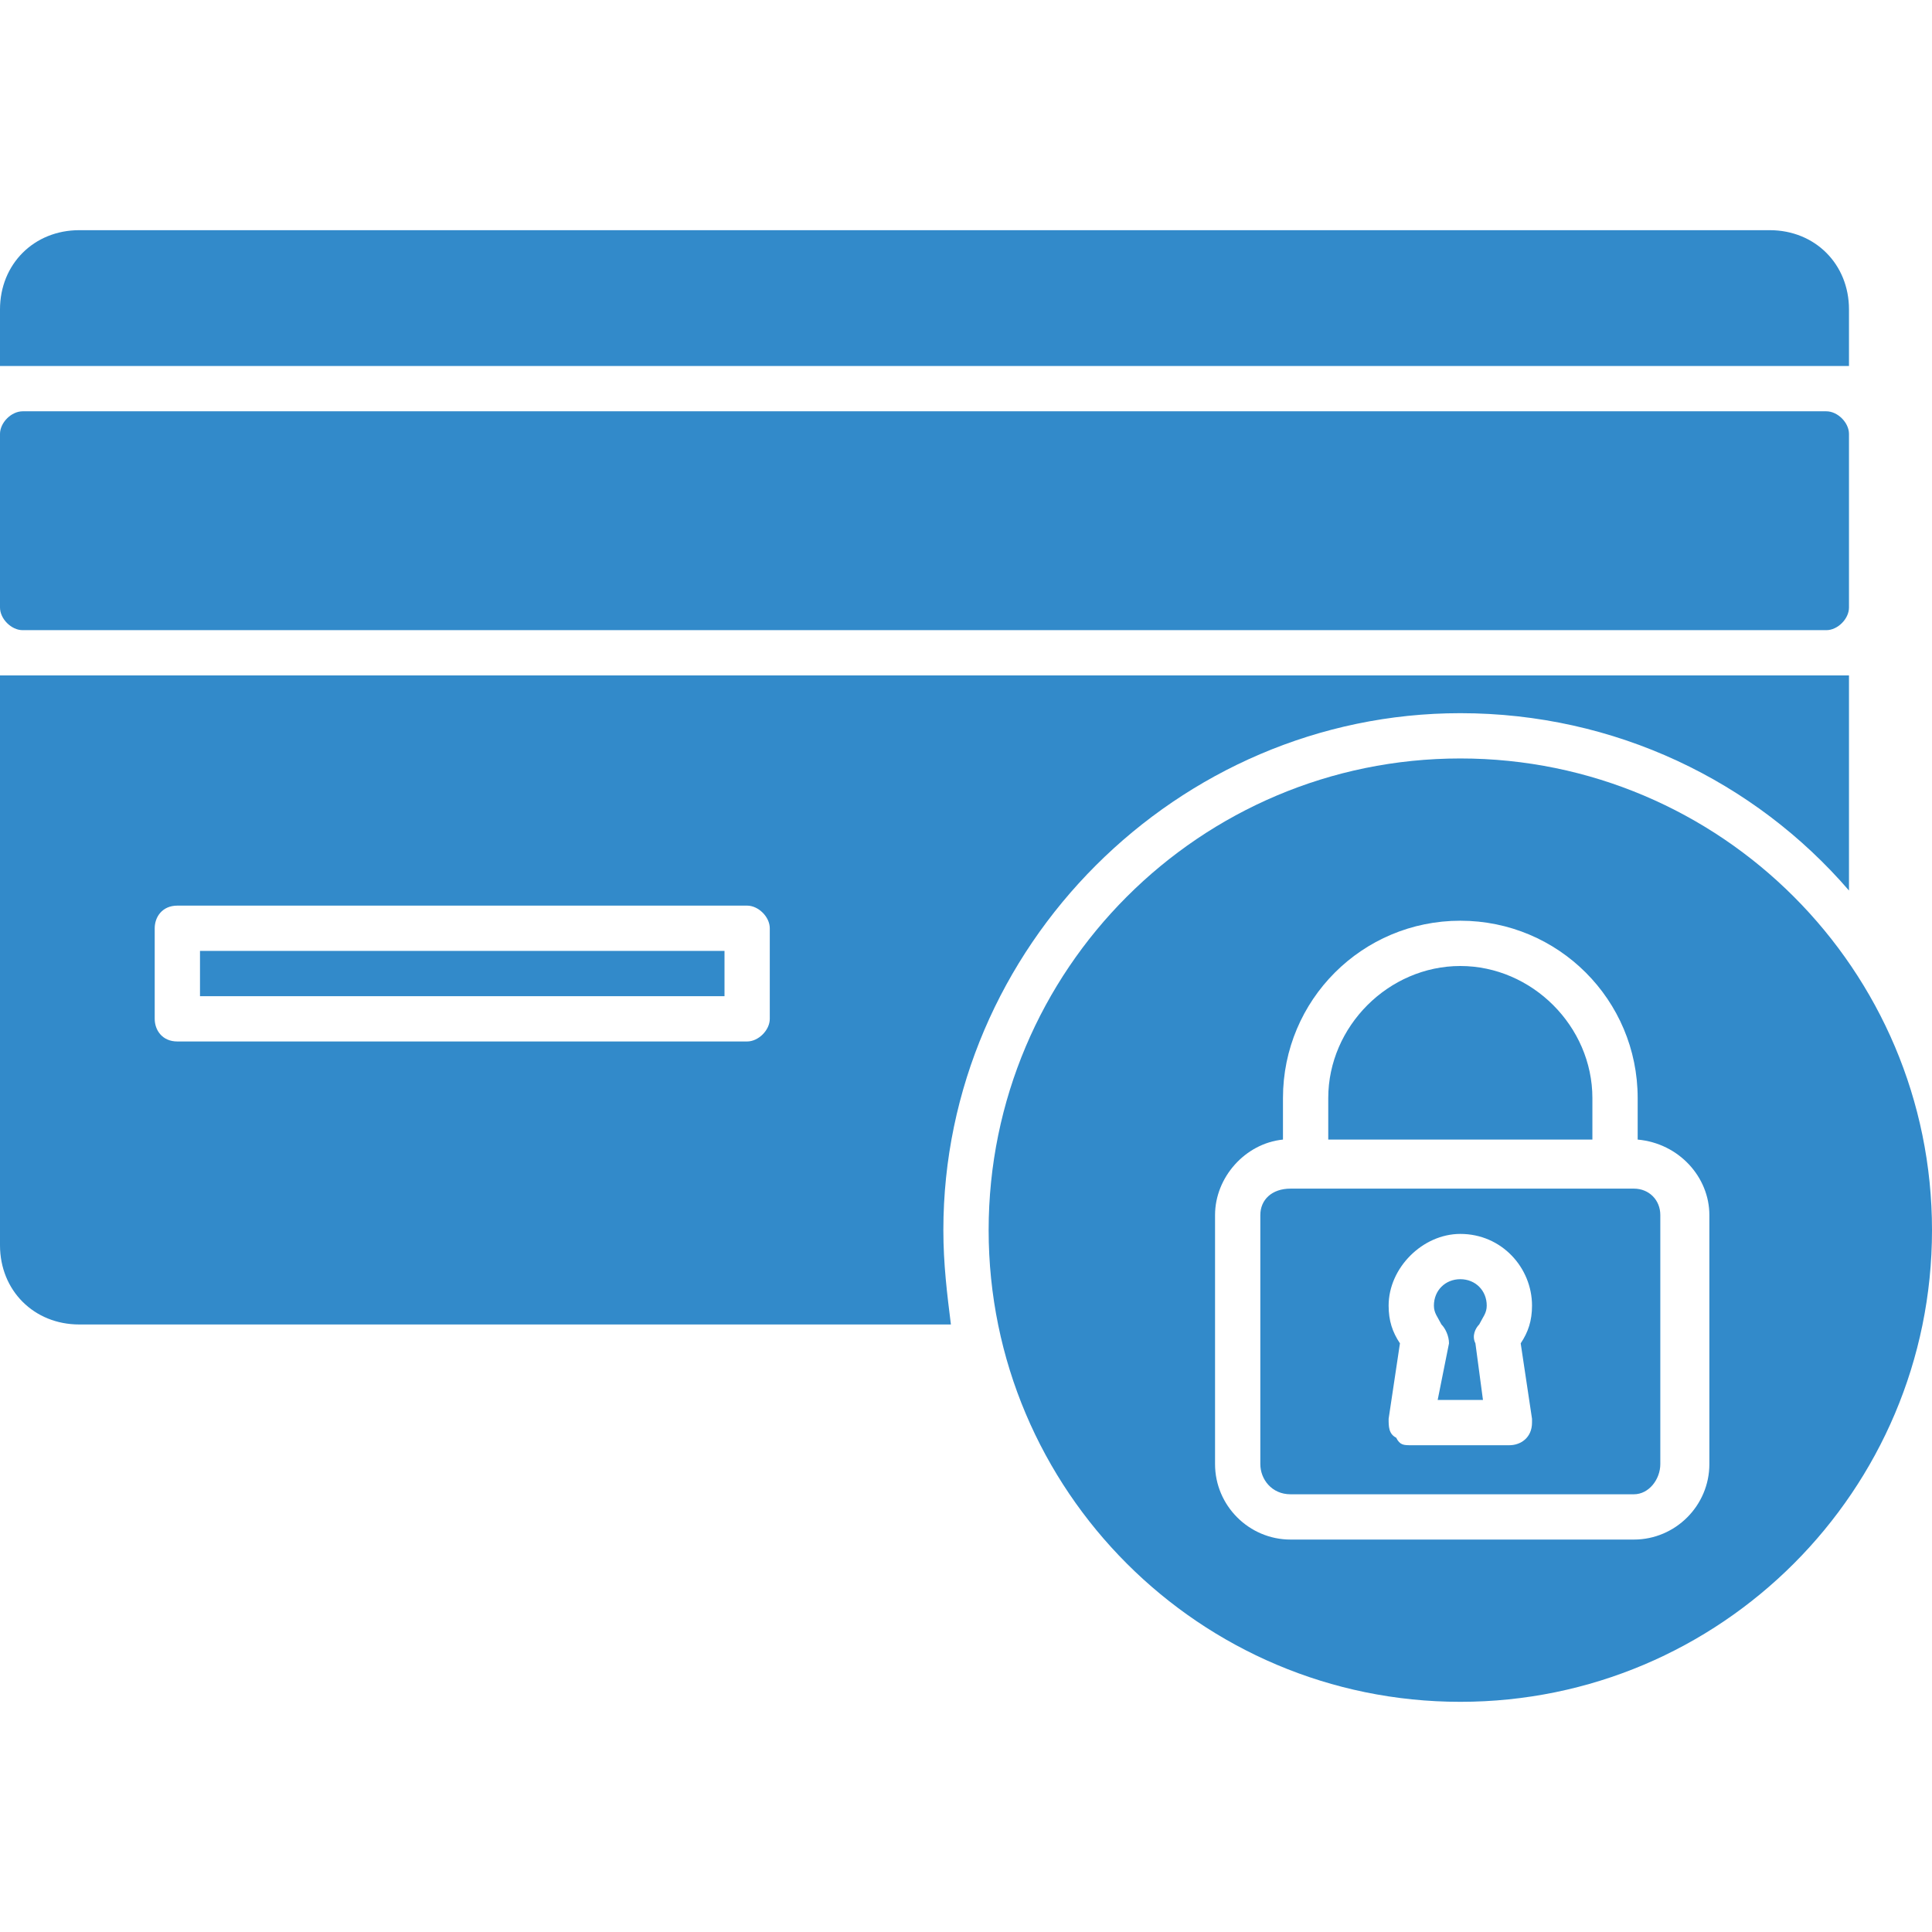
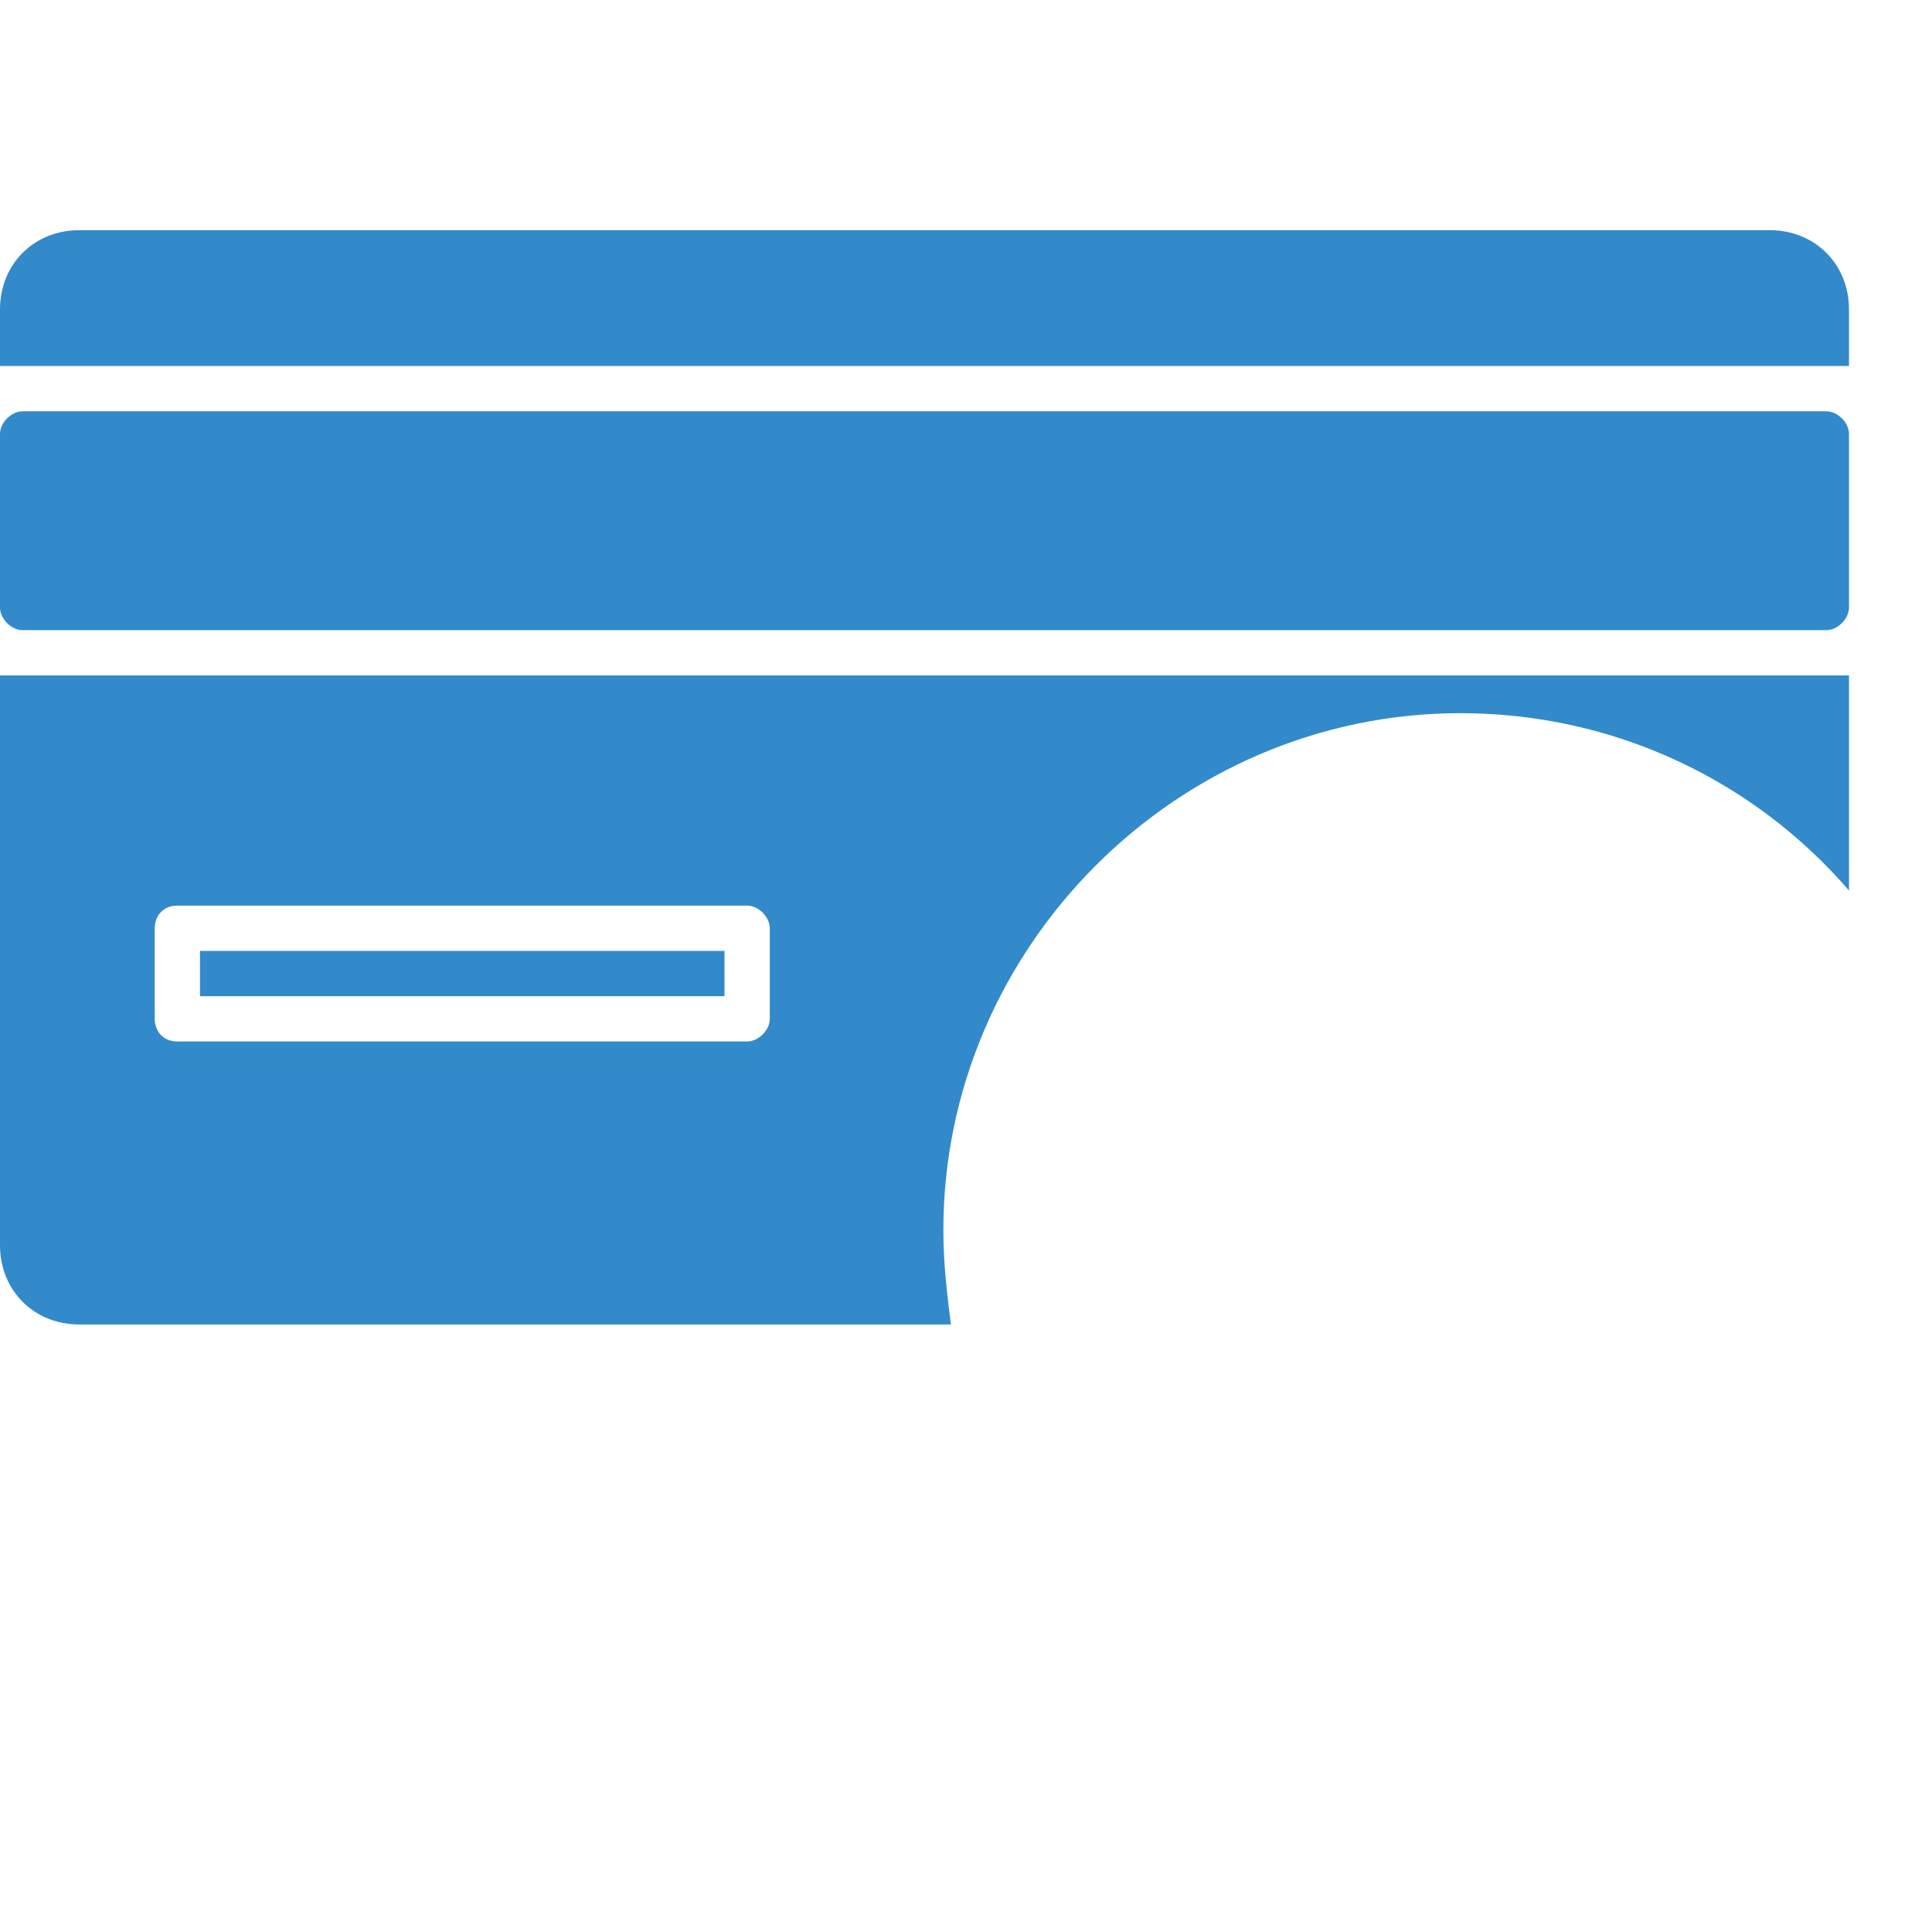
<svg xmlns="http://www.w3.org/2000/svg" width="512" height="512" viewBox="0 0 512 512" fill="none">
-   <path fill-rule="evenodd" clip-rule="evenodd" d="M387 451C318 451 262 395 262 326C262 257 318 201 387 201C456 201 512 257 512 326C512 395 456 451 387 451ZM400 383H374C372 383 371 383 370 381C368 380 368 378 368 376L371 356C369 353 368 350 368 346C368 336 377 327 387 327C398 327 406 336 406 346C406 350 405 353 403 356L406 376V377C406 381 403 383 400 383ZM381 371H393L391 356C390 354 391 352 392 351C393 349 394 348 394 346C394 342 391 339 387 339C383 339 380 342 380 346C380 348 381 349 382 351C383 352 384 354 384 356L381 371ZM352 302H422V291C422 272 406 256 387 256C368 256 352 272 352 291V302ZM433 408H342C331 408 322 399 322 388V322C322 312 330 303 340 302V291C340 265 361 244 387 244C413 244 434 265 434 291V302C445 303 453 312 453 322V388C453 399 444 408 433 408ZM342 315C337 315 334 318 334 322V388C334 392 337 396 342 396H433C437 396 440 392 440 388V322C440 318 437 315 433 315H342Z" fill="#328ACA" />
  <path fill-rule="evenodd" clip-rule="evenodd" d="M252 351H21C9 351 0 342 0 330V179H490V236C465 207 428 189 387 189C312 189 250 251 250 326C250 335 251 343 252 351ZM0 97V82C0 70 9 61 21 61H469C481 61 490 70 490 82V97H0ZM198 276H47C43 276 41 273 41 270V246C41 243 43 240 47 240H198C201 240 204 243 204 246V270C204 273 201 276 198 276ZM53 264H192V252H53V264Z" fill="#328ACA" />
  <path fill-rule="evenodd" clip-rule="evenodd" d="M484 167H6C3 167 0 164 0 161V115C0 112 3 109 6 109H484C487 109 490 112 490 115V161C490 164 487 167 484 167Z" fill="#328ACA" />
</svg>